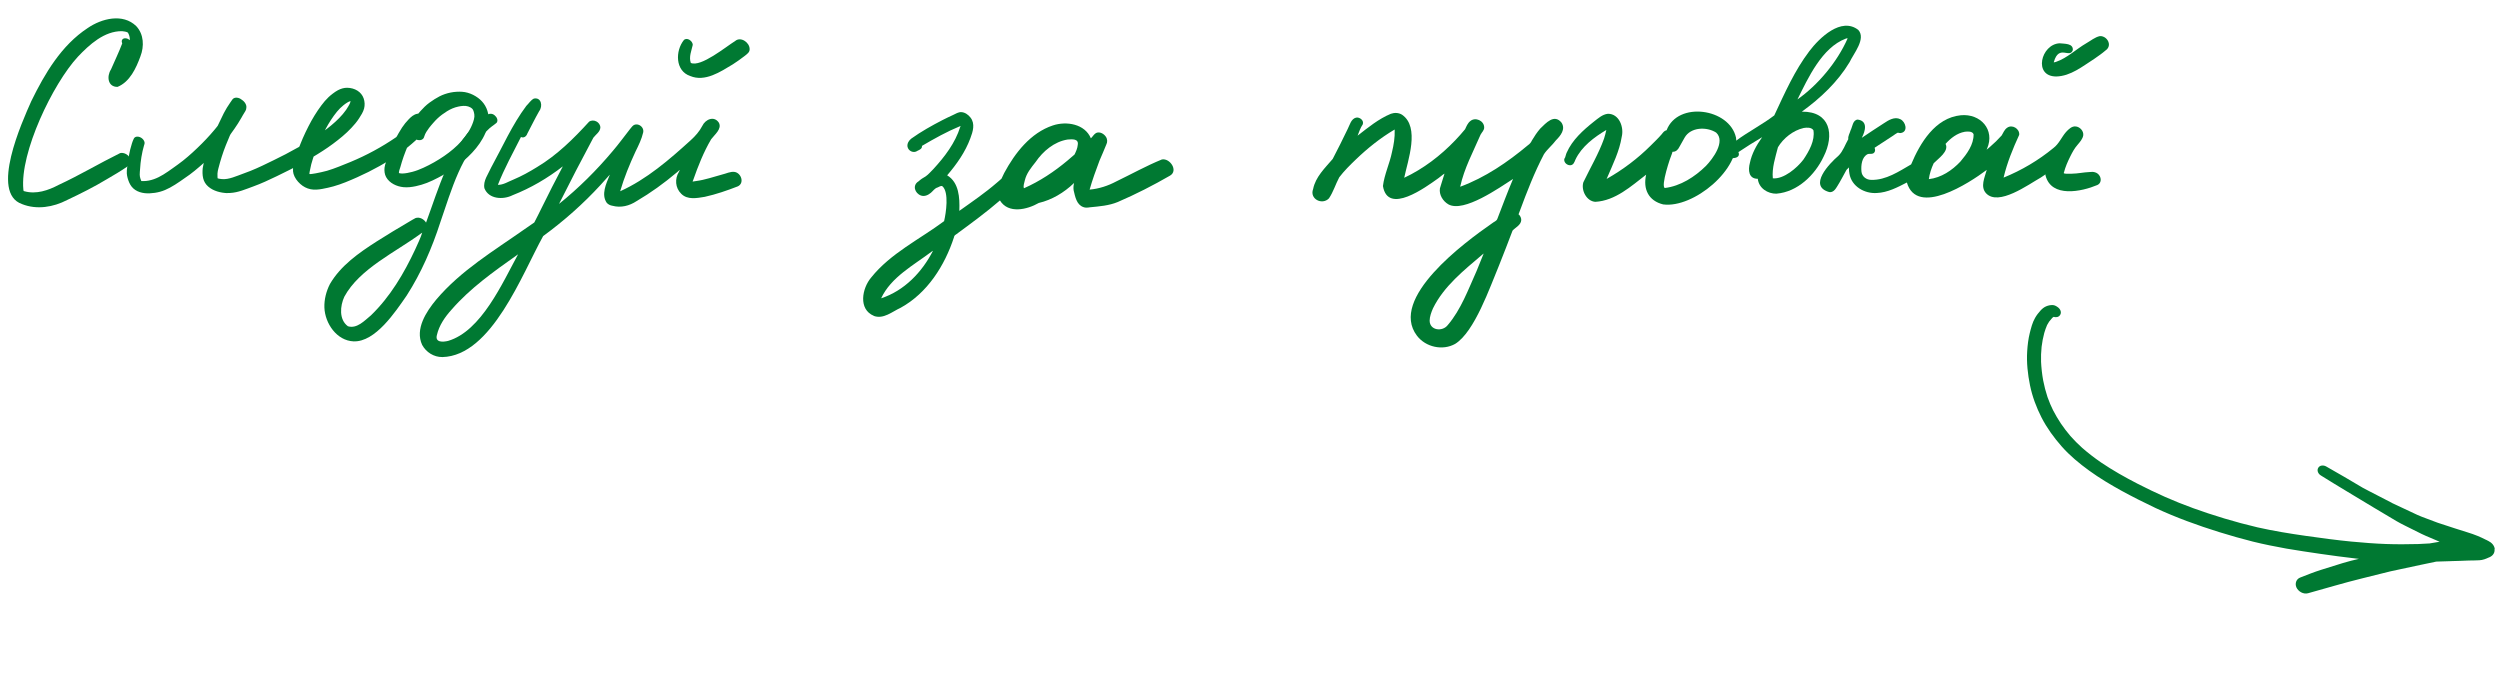
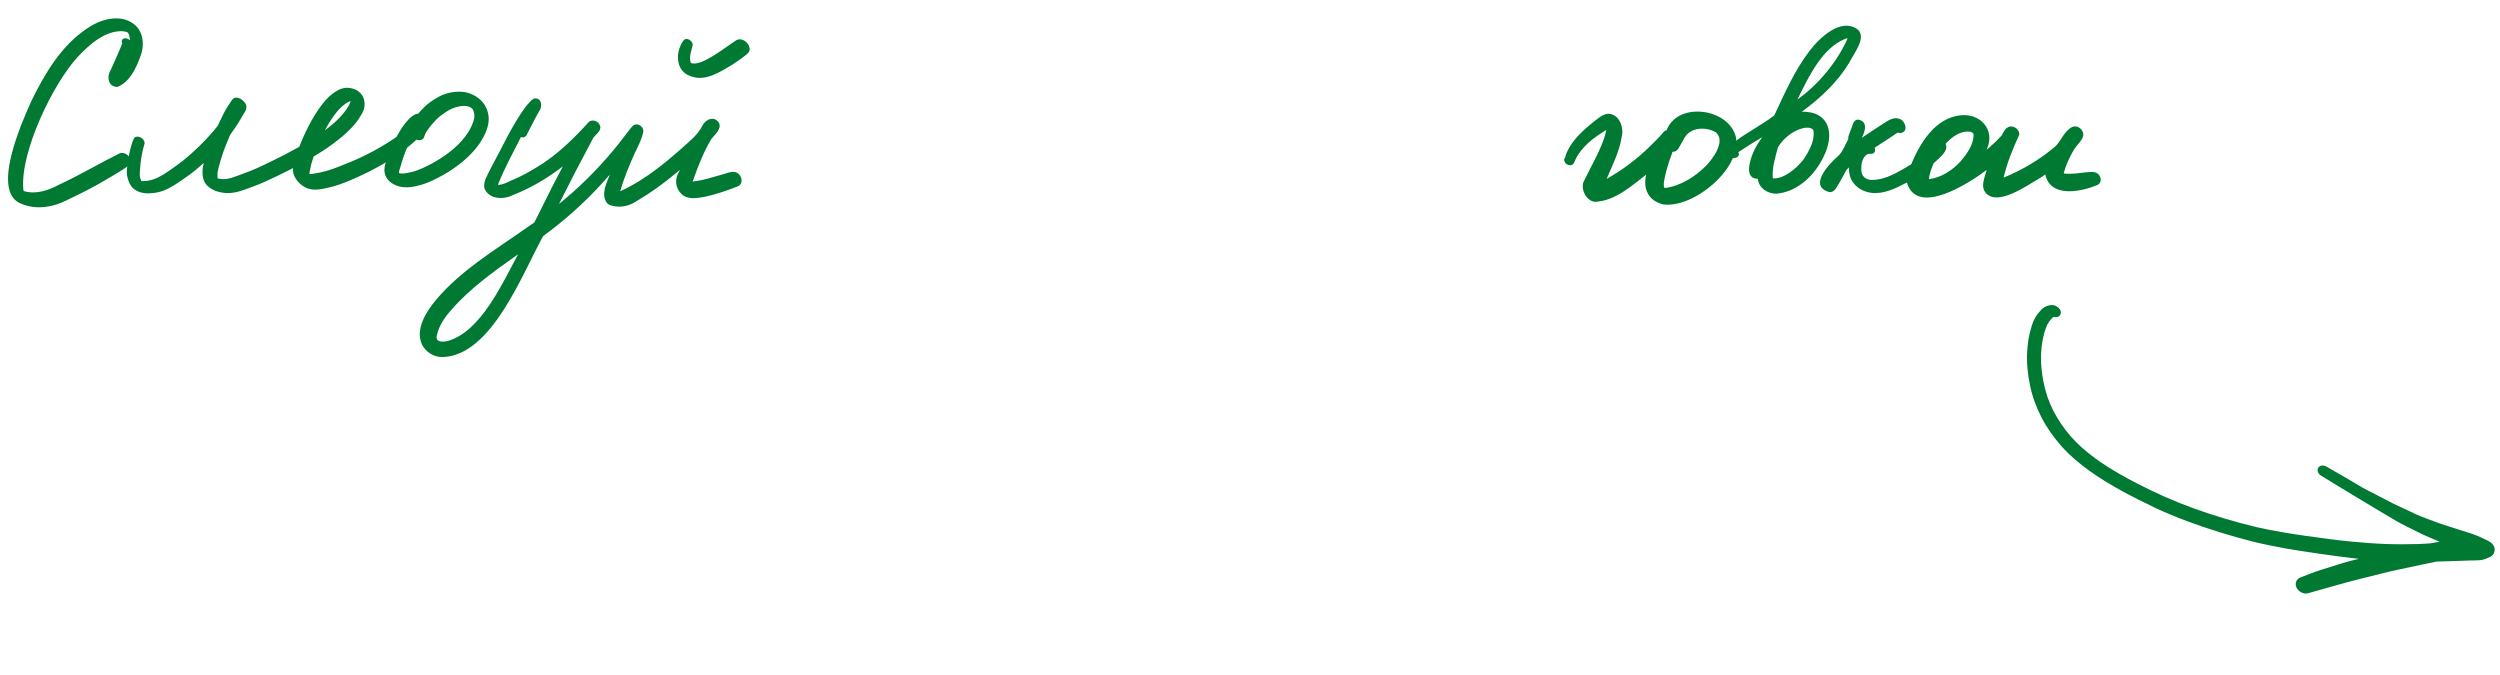
<svg xmlns="http://www.w3.org/2000/svg" width="300" height="81" viewBox="0 0 300 81" fill="none">
  <g clip-path="url(#clip0_2843_2582)">
    <path d="M2.643 24.488C-1.211 23.164 2.628 14.677 3.755 12.139C5.379 8.819 7.367 5.436 10.524 3.365C12.195 2.22 14.739 1.562 16.351 3.137C17.268 4.117 17.317 5.559 16.852 6.761C16.334 8.179 15.582 9.827 14.102 10.427C12.918 10.438 12.789 9.146 13.318 8.333C13.767 7.296 14.264 6.273 14.665 5.216C14.414 4.604 15.056 4.428 15.485 4.75C15.536 4.779 15.612 4.881 15.581 4.749C15.581 4.459 15.5 4.154 15.345 3.91C15.146 3.795 14.882 3.767 14.651 3.74C12.518 3.711 10.729 5.351 9.343 6.81C6.34 10.059 2.365 18.323 2.804 22.753C2.823 22.84 2.8 22.954 2.929 22.949C4.341 23.346 5.79 22.848 7.039 22.187C9.552 21.026 11.93 19.597 14.409 18.377C15.036 18.197 15.792 18.858 15.72 19.499C15.677 19.757 15.459 19.858 15.266 19.994C14.48 20.538 13.651 21.021 12.825 21.502C11.288 22.432 9.68 23.234 8.057 24.001C6.405 24.86 4.412 25.199 2.643 24.491L2.643 24.488Z" fill="#007932" />
    <path d="M27.285 23.177C26.466 23.14 25.607 22.929 24.979 22.381C24.677 22.117 24.47 21.778 24.379 21.39C24.286 21.001 24.288 20.576 24.326 20.18C24.332 20.13 24.435 19.572 24.449 19.55C24.434 19.563 24.423 19.575 24.408 19.59C24.348 19.644 24.286 19.696 24.227 19.753C24.137 19.835 24.045 19.914 23.953 19.992C23.567 20.331 23.168 20.655 22.754 20.961C22.385 21.234 22.004 21.495 21.623 21.753C21.224 22.026 20.819 22.291 20.392 22.519C20.014 22.723 19.611 22.901 19.195 23.012C18.795 23.121 18.379 23.181 17.962 23.2C17.172 23.234 16.301 23.042 15.791 22.388C15.558 22.088 15.417 21.733 15.317 21.371C15.268 21.189 15.227 20.998 15.216 20.806C15.202 20.549 15.229 20.294 15.266 20.039C15.328 19.587 15.384 19.134 15.466 18.687C15.561 18.189 15.673 17.688 15.833 17.205C15.895 17.013 15.965 16.82 16.056 16.64C16.123 16.505 16.24 16.426 16.389 16.403C16.763 16.346 17.182 16.618 17.314 16.967C17.342 17.038 17.355 17.11 17.352 17.188C17.347 17.284 17.306 17.371 17.28 17.461C17.213 17.68 17.158 17.902 17.109 18.124C17.003 18.601 16.924 19.087 16.868 19.576C16.84 19.812 16.825 20.049 16.809 20.286C16.793 20.507 16.765 20.729 16.767 20.951C16.768 21.112 16.797 21.262 16.843 21.414C16.871 21.504 16.902 21.593 16.938 21.677C16.951 21.727 16.987 21.745 17.05 21.727C17.11 21.732 17.17 21.734 17.23 21.731C18.081 21.723 18.878 21.389 19.593 20.952C19.98 20.715 20.352 20.454 20.721 20.19C21.135 19.892 21.555 19.601 21.954 19.283C22.751 18.65 23.503 17.948 24.224 17.229C24.572 16.882 24.907 16.525 25.236 16.157C25.399 15.973 25.559 15.789 25.716 15.602C25.802 15.499 25.888 15.394 25.974 15.288C26.028 15.225 26.078 15.158 26.128 15.092C26.164 15.017 26.199 14.942 26.234 14.867C26.437 14.431 26.643 13.997 26.863 13.567C27.09 13.128 27.35 12.71 27.634 12.303L27.829 12.022C27.885 11.941 27.933 11.866 28.019 11.811C28.183 11.705 28.392 11.703 28.576 11.746C28.795 11.798 28.967 11.922 29.139 12.061C29.311 12.2 29.457 12.385 29.527 12.594C29.583 12.755 29.581 12.934 29.538 13.1C29.492 13.271 29.391 13.421 29.297 13.569C29.181 13.743 29.087 13.93 28.981 14.111C28.845 14.348 28.707 14.583 28.559 14.812C28.293 15.228 28.012 15.634 27.719 16.032C27.592 16.201 27.525 16.414 27.44 16.61C27.323 16.88 27.208 17.154 27.1 17.43C26.739 18.332 26.454 19.257 26.211 20.196C26.159 20.403 26.104 20.61 26.097 20.826C26.092 20.922 26.096 21.017 26.1 21.113C26.1 21.143 26.101 21.176 26.101 21.206C26.101 21.266 26.108 21.326 26.111 21.389C26.145 21.4 26.175 21.412 26.205 21.424C26.256 21.438 26.31 21.45 26.364 21.458C26.451 21.472 26.538 21.486 26.625 21.491C26.838 21.508 27.05 21.497 27.263 21.462C27.718 21.386 28.154 21.223 28.581 21.063C29.067 20.882 29.56 20.707 30.041 20.514C31.002 20.131 31.936 19.667 32.867 19.212C33.822 18.749 34.764 18.264 35.685 17.737C35.769 17.689 35.885 17.652 35.938 17.567C35.953 17.531 35.968 17.492 35.982 17.453C36.011 17.378 36.041 17.303 36.07 17.228C36.155 17.012 36.246 16.792 36.34 16.579C36.548 16.098 36.777 15.629 37.016 15.159C37.466 14.275 37.977 13.432 38.572 12.636C38.832 12.286 39.117 11.951 39.432 11.652C39.586 11.504 39.756 11.371 39.925 11.24C40.125 11.089 40.327 10.943 40.548 10.827C40.9 10.645 41.267 10.527 41.666 10.533C42.086 10.538 42.53 10.65 42.886 10.875C43.235 11.096 43.499 11.408 43.637 11.802C43.773 12.19 43.795 12.627 43.691 13.026C43.578 13.452 43.324 13.838 43.087 14.205C42.821 14.621 42.501 14.992 42.163 15.351C41.492 16.07 40.731 16.682 39.945 17.267C39.555 17.558 39.153 17.831 38.742 18.098C38.536 18.232 38.331 18.363 38.122 18.49C38.018 18.554 37.914 18.618 37.809 18.679C37.75 18.715 37.693 18.752 37.634 18.785C37.604 18.866 37.578 18.948 37.552 19.032C37.479 19.257 37.409 19.485 37.349 19.716C37.302 19.902 37.265 20.088 37.228 20.277C37.205 20.382 37.182 20.484 37.162 20.589C37.156 20.625 37.15 20.658 37.145 20.694C37.133 20.754 37.128 20.814 37.128 20.877C37.144 20.91 37.419 20.871 37.455 20.868C37.599 20.852 37.742 20.829 37.883 20.801C38.337 20.71 38.792 20.622 39.237 20.495C39.719 20.356 40.188 20.181 40.656 20C41.609 19.632 42.555 19.243 43.477 18.803C44.414 18.358 45.329 17.861 46.214 17.32C46.638 17.062 47.055 16.791 47.466 16.512C47.498 16.488 47.534 16.463 47.567 16.442C47.608 16.391 47.641 16.334 47.67 16.277C47.726 16.174 47.782 16.075 47.838 15.976C47.965 15.75 48.101 15.527 48.243 15.31C48.479 14.949 48.752 14.62 49.051 14.309C49.325 14.025 49.657 13.731 50.058 13.656C50.085 13.65 50.112 13.646 50.139 13.643C50.187 13.655 50.22 13.633 50.234 13.585C50.309 13.495 50.389 13.404 50.469 13.317C50.626 13.142 50.786 12.972 50.956 12.809C51.315 12.462 51.726 12.167 52.152 11.9C52.536 11.66 52.945 11.438 53.378 11.293C53.832 11.139 54.31 11.039 54.79 11.013C55.23 10.988 55.68 11.005 56.109 11.127C56.566 11.252 56.987 11.469 57.367 11.747C57.712 12.001 58.002 12.316 58.218 12.685C58.444 13.069 58.58 13.52 58.629 13.963C58.675 14.394 58.627 14.813 58.508 15.231C58.375 15.702 58.175 16.168 57.937 16.595C57.471 17.429 56.851 18.165 56.162 18.821C55.455 19.495 54.667 20.089 53.841 20.606C53.436 20.858 53.019 21.09 52.595 21.312C52.148 21.544 51.694 21.769 51.223 21.95C50.793 22.116 50.347 22.246 49.899 22.343C49.411 22.446 48.914 22.511 48.416 22.461C47.613 22.385 46.731 21.98 46.332 21.247C46.146 20.91 46.106 20.495 46.144 20.12C46.155 20.009 46.178 19.904 46.207 19.796C46.219 19.757 46.231 19.721 46.242 19.682C46.266 19.613 46.292 19.544 46.318 19.475C46.306 19.493 46.005 19.66 45.978 19.678C45.838 19.761 45.695 19.843 45.555 19.922C44.679 20.412 43.781 20.863 42.862 21.273C41.931 21.686 40.984 22.096 40.001 22.368C39.568 22.489 39.119 22.586 38.676 22.668C38.215 22.753 37.736 22.802 37.274 22.708C36.797 22.613 36.384 22.39 36.025 22.067C35.671 21.752 35.355 21.324 35.222 20.864C35.164 20.661 35.147 20.455 35.163 20.245C35.163 20.218 35.165 20.194 35.168 20.17C35.105 20.201 35.046 20.234 34.983 20.265C34.87 20.323 34.76 20.381 34.646 20.436C34.172 20.68 33.692 20.911 33.214 21.143C32.283 21.595 31.352 22.026 30.379 22.379C29.483 22.702 28.587 23.105 27.626 23.156C27.56 23.157 27.497 23.16 27.431 23.161C27.386 23.161 27.341 23.162 27.294 23.162L27.285 23.177ZM49.911 16.819C49.581 17.121 49.242 17.412 48.894 17.693C48.855 17.709 48.831 17.736 48.823 17.772C48.776 17.886 48.732 17.997 48.688 18.108C48.6 18.334 48.515 18.559 48.434 18.788C48.285 19.205 48.16 19.634 48.041 20.061C47.986 20.259 47.889 20.46 47.873 20.667C47.873 20.7 47.873 20.736 47.873 20.769C47.937 20.789 48 20.803 48.066 20.809C48.141 20.82 48.215 20.819 48.291 20.822C48.689 20.812 49.081 20.722 49.466 20.625C49.927 20.507 50.372 20.332 50.804 20.134C51.679 19.734 52.519 19.259 53.311 18.713C54.056 18.2 54.77 17.606 55.375 16.933C55.977 16.26 56.485 15.504 56.777 14.642C56.847 14.431 56.911 14.218 56.927 14C56.94 13.808 56.911 13.614 56.856 13.428C56.819 13.3 56.769 13.157 56.675 13.059C56.548 12.925 56.359 12.828 56.181 12.773C55.812 12.654 55.375 12.709 55.001 12.79C54.51 12.893 54.069 13.086 53.642 13.35C53.246 13.597 52.862 13.875 52.52 14.193C52.342 14.359 52.176 14.534 52.016 14.719C51.838 14.924 51.657 15.126 51.494 15.343C51.266 15.651 51.03 15.985 50.919 16.354C50.89 16.448 50.87 16.532 50.808 16.61C50.748 16.682 50.671 16.737 50.584 16.774C50.492 16.81 50.393 16.823 50.297 16.821C50.225 16.819 50.156 16.808 50.087 16.79C50.054 16.764 50.027 16.752 50 16.752C49.967 16.752 49.937 16.774 49.914 16.816L49.911 16.819ZM41.995 12.152C41.882 12.186 41.775 12.244 41.673 12.305C41.512 12.402 41.361 12.511 41.215 12.63C40.929 12.863 40.668 13.114 40.437 13.4C39.915 14.04 39.472 14.741 39.08 15.464C39.048 15.521 39.018 15.578 38.989 15.635C39.016 15.605 39.251 15.438 39.278 15.42C39.435 15.296 39.59 15.175 39.745 15.047C40.078 14.772 40.399 14.478 40.702 14.17C41.004 13.862 41.286 13.536 41.532 13.184C41.623 13.051 41.706 12.915 41.788 12.777C41.895 12.596 42.01 12.407 42.053 12.2C42.073 12.155 42.07 12.134 42.052 12.134C42.04 12.134 42.022 12.14 41.998 12.155L41.995 12.152Z" fill="#007932" />
-     <path d="M42.432 40.965C40.408 40.882 38.999 38.808 38.928 36.911C38.892 35.947 39.149 34.951 39.585 34.096C40.868 31.878 43.062 30.346 45.18 28.988C46.485 28.15 47.82 27.359 49.156 26.571C49.391 26.443 49.611 26.288 49.853 26.172C50.328 25.994 50.882 26.295 51.126 26.712C52.669 22.542 53.865 17.968 57.21 14.82C57.549 14.497 57.893 14.167 58.278 13.903C58.581 13.616 59.035 13.549 59.362 13.842C59.612 14.041 59.823 14.449 59.589 14.739C59.25 15.029 58.844 15.254 58.536 15.592C55.329 18.46 54.203 22.743 52.842 26.663C51.849 29.741 50.555 32.735 48.803 35.464C47.446 37.419 45.049 41.061 42.429 40.965L42.432 40.965ZM50.526 28.011C47.511 30.242 43.131 32.243 41.316 35.613C40.808 36.717 40.658 38.35 41.75 39.151C42.832 39.483 43.752 38.468 44.516 37.841C46.824 35.614 48.482 32.802 49.831 29.915C50.115 29.275 50.466 28.565 50.663 27.925C50.642 27.926 50.598 27.953 50.526 28.011Z" fill="#007932" />
    <path d="M53.072 42.846C52.065 42.858 51.133 42.268 50.658 41.389C49.774 39.49 51.151 37.394 52.346 35.955C55.298 32.458 59.274 30.089 62.978 27.483C63.356 27.219 63.74 26.961 64.115 26.697C64.434 26.122 64.707 25.506 65.013 24.916C65.831 23.25 66.672 21.598 67.541 19.962C65.703 21.386 63.685 22.572 61.514 23.424C60.392 23.991 58.648 23.918 58.129 22.59C57.947 21.703 58.596 20.888 58.936 20.107C60.304 17.624 61.451 14.988 63.153 12.712C63.456 12.421 63.689 12.018 64.068 11.829C64.971 11.644 65.155 12.753 64.705 13.332C64.201 14.214 63.757 15.131 63.28 16.031C63.172 16.355 62.86 16.607 62.516 16.439C61.56 18.334 60.522 20.203 59.746 22.183C60.406 22.192 60.992 21.794 61.584 21.561C62.587 21.142 63.535 20.615 64.459 20.041C66.849 18.612 68.841 16.632 70.695 14.6C71.24 14.233 72.038 14.66 72.044 15.309C72.013 15.828 71.495 16.138 71.201 16.527C69.799 19.144 68.415 21.81 67.082 24.472C69.435 22.576 71.588 20.439 73.527 18.125C74.247 17.286 74.895 16.388 75.579 15.519C75.728 15.356 75.843 15.158 76.024 15.03C76.397 14.796 76.899 15.001 77.1 15.361C77.192 15.525 77.223 15.714 77.18 15.9C76.996 16.698 76.631 17.441 76.269 18.172C75.549 19.723 74.898 21.31 74.419 22.952C77.603 21.515 80.321 19.158 82.891 16.823C83.444 16.321 83.93 15.774 84.275 15.11C84.645 14.316 85.705 13.857 86.267 14.729C86.663 15.474 85.741 16.162 85.338 16.711C84.436 18.24 83.771 19.926 83.184 21.605C83.179 21.674 83.027 21.849 83.192 21.778C83.308 21.762 83.425 21.743 83.539 21.724C84.601 21.586 85.62 21.223 86.651 20.944C87.153 20.835 87.645 20.552 88.168 20.634C88.957 20.773 89.358 21.982 88.534 22.364C87.247 22.864 85.927 23.322 84.575 23.619C83.632 23.774 82.493 24.012 81.746 23.25C81.026 22.55 80.95 21.446 81.479 20.614C81.741 20.13 81.356 20.616 81.189 20.716C79.687 21.981 78.089 23.14 76.39 24.134C75.523 24.705 74.507 24.966 73.488 24.691C73.23 24.652 72.999 24.54 72.817 24.347C72.112 23.354 72.742 22.039 73.149 21.039C73.208 20.894 73.104 21.039 73.077 21.069C72.745 21.444 72.407 21.815 72.072 22.189C69.989 24.457 67.665 26.514 65.179 28.328C62.671 32.839 59.004 42.708 53.081 42.849L53.072 42.846ZM61.976 30.654C59.21 32.61 56.409 34.597 54.176 37.169C53.39 38.041 52.692 39.047 52.427 40.209C52.184 41.121 53.166 41.055 53.767 40.909C57.757 39.74 60.298 33.944 62.17 30.514C62.107 30.559 62.042 30.605 61.979 30.651L61.976 30.654Z" fill="#007932" />
    <path d="M82.817 9.117C81.011 8.505 81.027 6.098 82.064 4.807C82.45 4.435 83.117 4.917 83.133 5.378C82.981 6.083 82.643 6.816 82.896 7.551C84.099 8.093 87.121 5.602 88.223 4.918C88.88 4.358 89.927 5.079 89.955 5.851C90.001 6.267 89.628 6.498 89.346 6.725C88.897 7.079 88.423 7.401 87.944 7.717C86.454 8.614 84.601 9.867 82.817 9.117Z" fill="#007932" />
-     <path d="M104.869 37.905C102.962 37.12 103.445 34.586 104.545 33.297C106.874 30.389 110.364 28.719 113.293 26.537C113.524 25.552 113.899 23.085 113.099 22.359C112.924 22.229 112.698 22.434 112.518 22.493C112.16 22.589 111.977 22.911 111.706 23.135C111.382 23.411 110.938 23.615 110.514 23.463C109.774 23.189 109.456 22.231 110.219 21.766C110.478 21.53 110.77 21.335 111.077 21.168C111.431 20.922 111.71 20.572 112.019 20.273C113.368 18.802 114.624 17.159 115.226 15.235C115.285 15.135 115.288 15.102 115.225 15.133C113.631 15.788 112.12 16.634 110.633 17.507C110.684 17.839 110.349 17.98 110.102 18.093C109.646 18.436 108.981 18.127 108.895 17.58C108.847 17.201 109.071 16.848 109.363 16.627C110.536 15.787 111.803 15.081 113.085 14.416C113.512 14.196 113.947 13.992 114.383 13.79C114.696 13.647 114.994 13.44 115.354 13.455C115.795 13.475 116.193 13.764 116.457 14.103C117.042 14.85 116.748 15.789 116.444 16.589C115.836 18.244 114.8 19.706 113.659 21.039C115.087 21.897 115.173 23.738 115.121 25.229C115.095 25.314 115.11 25.328 115.163 25.271C116.678 24.194 118.215 23.144 119.621 21.927C119.806 21.764 120.008 21.61 120.183 21.437C120.286 21.209 120.392 20.98 120.506 20.758C121.797 18.357 123.668 15.935 126.348 15.051C127.976 14.509 130.182 14.866 130.906 16.599C131.122 16.393 131.267 16.114 131.526 15.961C131.953 15.754 132.465 16.046 132.702 16.406C132.896 16.688 132.914 17.056 132.752 17.357C132.495 18.003 132.213 18.638 131.94 19.278C131.51 20.42 131.086 21.576 130.755 22.753C131.878 22.653 132.954 22.302 133.947 21.774C135.773 20.895 137.559 19.897 139.43 19.134C140.4 18.957 141.415 20.478 140.413 21.071C138.383 22.242 136.286 23.316 134.134 24.24C133.072 24.681 131.922 24.763 130.79 24.875C130.527 24.917 130.254 24.955 130.002 24.85C129.178 24.561 129.019 23.589 128.838 22.846C128.797 22.567 128.812 22.28 128.879 22.007C128.905 21.938 128.896 21.932 128.855 21.989C127.687 23.111 126.23 23.986 124.648 24.357C123.259 25.157 120.996 25.693 119.994 24.053C118.312 25.508 116.505 26.821 114.713 28.143C114.582 28.213 114.496 28.316 114.479 28.466C113.369 31.871 111.281 35.175 108.073 36.935C107.064 37.393 106.027 38.334 104.86 37.911L104.869 37.905ZM111.801 30.191C109.641 31.825 106.921 33.251 105.737 35.798C108.521 34.88 110.646 32.663 111.956 30.097C111.917 30.097 111.834 30.17 111.804 30.191L111.801 30.191ZM128.105 16.744C126.51 16.999 125.157 18.143 124.27 19.445C123.734 20.129 123.174 20.793 122.975 21.66C122.921 21.957 122.759 22.3 122.873 22.592C124.771 21.754 126.513 20.598 128.101 19.265C128.384 19.026 128.672 18.787 128.949 18.536C129.119 18.181 129.295 17.799 129.328 17.401C129.479 16.612 128.641 16.707 128.108 16.744L128.105 16.744Z" fill="#007932" />
-     <path d="M170.038 40.292C166.617 35.8 175.769 29.074 179.051 26.796C179.259 26.614 179.596 26.533 179.684 26.257C180.301 24.658 180.898 23.051 181.567 21.473C179.937 22.515 175.665 25.551 173.809 24.524C173.156 24.149 172.669 23.372 172.791 22.608C172.936 22.056 173.146 21.521 173.3 20.965C173.306 20.948 173.347 20.851 173.341 20.833C173.096 20.967 172.844 21.227 172.603 21.385C171.076 22.474 166.531 25.83 165.953 22.324C166.12 20.936 166.761 19.625 167.039 18.248C167.247 17.387 167.394 16.496 167.362 15.607C167.374 15.535 167.353 15.526 167.296 15.578C165.624 16.575 164.095 17.799 162.693 19.147C161.995 19.818 161.297 20.507 160.711 21.276C160.269 22.101 159.999 23.031 159.476 23.802C158.657 24.66 157.118 23.869 157.575 22.685C157.858 21.234 158.999 20.16 159.924 19.074C160.554 17.891 161.136 16.68 161.724 15.476C161.975 14.995 162.124 14.263 162.731 14.114C163.173 14.029 163.711 14.461 163.529 14.93C163.242 15.346 163.094 15.82 162.912 16.28C164.165 15.307 165.432 14.263 166.907 13.653C167.352 13.499 167.843 13.516 168.25 13.77C170.41 15.262 168.945 19.224 168.506 21.333C170.803 20.258 172.88 18.667 174.631 16.834C175.035 16.402 175.439 15.967 175.812 15.505C175.976 15.153 176.123 14.772 176.441 14.526C177.045 14.015 178.08 14.478 178.102 15.272C178.123 15.631 177.817 15.87 177.667 16.162C176.781 18.215 175.699 20.204 175.222 22.409C178.215 21.309 180.925 19.455 183.36 17.418C183.572 17.278 183.729 17.082 183.831 16.851C184.124 16.357 184.446 15.872 184.825 15.434C185.52 14.763 186.505 13.631 187.381 14.716C187.903 15.508 187.263 16.286 186.711 16.839C186.276 17.427 185.675 17.899 185.276 18.502C184.128 20.692 183.235 23 182.378 25.316C182.337 25.424 182.296 25.535 182.255 25.643C182.211 25.704 182.223 25.745 182.298 25.778C182.456 25.95 182.554 26.183 182.55 26.416C182.514 27.006 181.866 27.282 181.507 27.671C180.971 29.065 180.442 30.477 179.879 31.863C178.791 34.454 176.947 39.83 174.617 41.268C173.112 42.111 171.085 41.656 170.041 40.295L170.038 40.292ZM177.928 30.51C175.704 32.41 173.262 34.331 171.956 37.008C171.756 37.471 171.563 37.978 171.556 38.487C171.576 39.664 173.1 39.838 173.733 39.006C175.31 37.165 176.196 34.729 177.183 32.537C177.467 31.84 177.757 31.107 178.041 30.422C178.032 30.422 178.002 30.449 177.925 30.513L177.928 30.51Z" fill="#007932" />
    <path d="M199.593 24.534C197.809 24.099 197.146 22.683 197.537 20.96C195.719 22.355 193.838 24.087 191.436 24.22C190.375 24.146 189.709 22.826 190.003 21.871C190.835 20.136 191.833 18.459 192.484 16.639C192.595 16.297 192.681 15.945 192.759 15.595C191.311 16.458 189.793 17.583 189.052 19.153C188.935 19.441 188.824 19.798 188.456 19.829C188.127 19.856 187.768 19.602 187.714 19.27C187.682 19.132 187.735 19.003 187.815 18.898C187.888 18.708 187.913 18.495 188.007 18.309C188.683 16.782 189.969 15.629 191.255 14.605C191.766 14.214 192.28 13.725 192.951 13.653C194.302 13.646 194.893 15.266 194.609 16.407C194.335 18.143 193.537 19.728 192.857 21.33C192.842 21.384 192.736 21.517 192.858 21.435C194.763 20.351 196.527 19.021 198.08 17.474C198.532 17.023 198.995 16.585 199.41 16.102C199.57 15.897 199.721 15.677 199.993 15.627C201.339 12.108 207.536 12.997 208.317 16.499C208.943 20.314 203.193 25.001 199.596 24.531L199.593 24.534ZM200.671 18.333C200.428 18.886 199.276 22.325 199.778 22.56C201.658 22.333 203.386 21.221 204.714 19.909C205.542 19.054 207.09 16.971 205.938 15.91C204.808 15.184 202.884 15.238 202.156 16.511C201.938 16.881 201.731 17.26 201.522 17.636C201.372 17.94 201.126 18.215 200.757 18.212C200.694 18.201 200.665 18.24 200.668 18.33L200.671 18.333Z" fill="#007932" />
    <path d="M213.186 23.244C212.119 23.26 211.049 22.576 210.937 21.454C209.822 21.464 209.761 20.402 209.984 19.558C210.208 18.454 210.774 17.434 211.416 16.524C211.496 16.413 211.451 16.464 211.404 16.494C210.459 17.06 209.523 17.631 208.612 18.251C208.842 18.794 208.358 18.978 207.902 18.976C207.231 18.988 206.852 18.132 207.345 17.655C207.603 17.365 207.955 17.179 208.258 16.937C209.746 15.83 211.455 14.958 212.913 13.849C214.156 11.194 215.342 8.479 217.127 6.13C218.341 4.532 220.952 2.002 222.995 3.591C223.952 4.651 222.434 6.42 221.949 7.46C220.518 9.845 218.456 11.78 216.218 13.399C219.648 13.359 220.16 16.18 218.827 18.809C217.792 21.004 215.698 23.033 213.189 23.238L213.186 23.244ZM216.442 15.358C215.186 15.642 213.999 16.581 213.353 17.671C213.044 18.878 212.615 20.154 212.74 21.401C214.057 21.518 215.653 20.144 216.411 19.149C217.079 18.149 217.817 16.872 217.611 15.632C217.376 15.263 216.822 15.295 216.442 15.358ZM221.486 4.638C218.634 5.715 216.974 9.35 215.695 11.934C218.133 10.208 220.445 7.489 221.716 4.609C221.662 4.568 221.522 4.632 221.486 4.638Z" fill="#007932" />
    <path d="M219.501 23.046C216.926 22.324 219.541 19.608 220.635 18.67C221.17 18.135 221.42 17.351 221.795 16.698C221.737 16.333 221.977 15.99 222.07 15.642C222.302 15.208 222.319 14.403 222.924 14.349C224.181 14.517 223.838 15.736 223.414 16.539C224.284 15.93 225.19 15.373 226.071 14.787C226.622 14.417 227.355 13.967 228.033 14.302C228.676 14.584 229.014 15.799 228.117 15.957C227.955 16.015 227.78 15.861 227.655 15.961C227.491 16.047 227.345 16.159 227.194 16.265C225.291 17.561 223.156 18.703 221.58 20.383C221.191 21.072 220.841 21.782 220.412 22.447C220.212 22.779 219.933 23.116 219.504 23.049L219.501 23.046Z" fill="#007932" />
    <path d="M238.327 23.192C237.609 22.405 238.166 21.302 238.397 20.425C238.424 20.368 238.412 20.365 238.364 20.419C236.308 21.965 230.046 26.044 228.824 21.9C227.697 22.482 226.513 23.104 225.222 23.16C223.752 23.267 222.179 22.368 221.931 20.837C221.599 19.203 222.757 16.746 224.72 17.497C225.109 17.709 225.136 18.389 224.63 18.456C224.466 18.479 224.292 18.441 224.133 18.491C223.402 18.833 223.31 19.858 223.373 20.573C223.427 21.189 223.964 21.591 224.566 21.585C226.311 21.629 227.88 20.57 229.338 19.724C230.42 17.148 232.22 14.144 235.292 13.831C237.645 13.603 239.434 15.55 238.448 17.841C238.259 18.148 238.705 17.683 238.791 17.631C239.293 17.204 239.763 16.742 240.202 16.253C240.391 15.937 240.534 15.549 240.852 15.334C241.451 14.888 242.379 15.448 242.305 16.18C241.55 17.824 240.846 19.534 240.431 21.314C242.587 20.44 244.622 19.236 246.416 17.758C247.079 17.258 247.387 16.456 247.923 15.84C248.229 15.511 248.618 15.112 249.104 15.174C249.605 15.238 250.044 15.716 249.992 16.231C249.921 16.687 249.583 17.044 249.298 17.387C248.933 17.798 248.677 18.285 248.433 18.773C248.124 19.392 247.842 20.033 247.671 20.705C247.482 20.922 248.458 20.826 248.587 20.846C249.318 20.839 250.038 20.671 250.769 20.643C251.191 20.58 251.657 20.665 251.912 21.043C252.188 21.421 252.151 21.993 251.686 22.201C249.769 23.009 246.18 23.758 245.469 21.081C245.463 21.046 245.457 21.013 245.453 20.98C245.459 20.902 245.429 20.908 245.358 20.996C245.206 21.099 245.051 21.202 244.896 21.305C243.397 22.148 239.81 24.786 238.324 23.189L238.327 23.192ZM235.766 15.815C234.85 15.976 234.074 16.585 233.466 17.264C233.917 18.155 232.583 19.024 232.043 19.591C231.763 20.196 231.548 20.835 231.461 21.498C232.946 21.329 234.25 20.451 235.256 19.382C236.024 18.474 236.859 17.346 236.829 16.107C236.679 15.722 236.107 15.773 235.766 15.812L235.766 15.815Z" fill="#007932" />
-     <path d="M246.757 9.178C243.949 9.185 244.917 5.299 247.155 5.195C247.722 5.264 248.806 5.18 248.738 6.013C248.37 7.067 247.081 5.294 246.468 7.417C246.388 7.558 246.654 7.427 246.726 7.423C248.079 6.956 249.136 5.898 250.364 5.186C250.889 4.891 251.382 4.464 251.977 4.333C252.471 4.299 252.942 4.677 253.049 5.155C253.136 5.505 252.971 5.851 252.676 6.045C252.248 6.417 251.781 6.733 251.319 7.058C249.916 7.951 248.485 9.138 246.754 9.178L246.757 9.178Z" fill="#007932" />
  </g>
  <path d="M299.373 65.895C299.322 65.439 298.989 65.108 298.594 64.911C298.492 64.859 298.383 64.804 298.281 64.753C298.302 64.765 298.316 64.773 298.337 64.786C298.002 64.615 297.664 64.452 297.32 64.313C296.927 64.145 296.513 64.013 296.106 63.884C295.6 63.716 295.085 63.561 294.575 63.4C293.876 63.173 293.184 62.95 292.489 62.717C292.524 62.738 292.574 62.749 292.613 62.762C292.094 62.567 291.575 62.372 291.056 62.177C290.733 62.051 290.402 61.939 290.084 61.788C289.085 61.317 288.075 60.848 287.077 60.377C287.063 60.368 287.056 60.364 287.042 60.356C287.049 60.36 287.056 60.364 287.063 60.368C287.056 60.364 287.042 60.356 287.035 60.352C287.035 60.352 287.028 60.347 287.021 60.343C287.021 60.343 287.014 60.339 287.007 60.335C287 60.331 286.993 60.327 286.979 60.318C286.937 60.293 286.895 60.268 286.848 60.25C286.848 60.25 286.848 60.25 286.855 60.255C286.022 59.824 285.188 59.394 284.354 58.964C284.361 58.968 284.368 58.973 284.375 58.977C284.093 58.828 283.812 58.68 283.531 58.531C282.071 57.672 280.62 56.798 279.139 55.974C278.834 55.802 278.389 55.802 278.189 56.138C277.989 56.474 278.197 56.873 278.498 57.052C280.589 58.363 282.711 59.607 284.818 60.89C285.742 61.44 286.673 61.994 287.604 62.548C287.94 62.748 288.285 62.916 288.627 63.091L290.585 64.067C290.945 64.243 291.317 64.398 291.689 64.553C292.043 64.707 292.404 64.865 292.762 65.012C292.762 65.012 292.762 65.012 292.755 65.008C292.356 65.073 291.956 65.139 291.553 65.212C291.102 65.237 290.644 65.258 290.193 65.284C288.894 65.316 287.608 65.328 286.318 65.28C284.963 65.232 283.606 65.125 282.26 64.997C282.274 65.005 282.285 65.002 282.303 65.004C280.421 64.822 278.545 64.567 276.665 64.301C274.735 64.025 272.808 63.711 270.911 63.284C268.24 62.66 265.6 61.856 263.017 60.925L263.16 60.972C262.022 60.56 260.897 60.109 259.794 59.622C258.69 59.136 257.604 58.603 256.527 58.057C255.01 57.277 253.527 56.442 252.114 55.487C251.329 54.944 250.568 54.358 249.851 53.732C249.358 53.287 248.888 52.818 248.446 52.318C248.04 51.839 247.65 51.332 247.297 50.809C246.952 50.291 246.644 49.757 246.356 49.206C246.371 49.244 246.398 49.279 246.407 49.312C246.136 48.763 245.896 48.212 245.697 47.639C245.485 46.992 245.311 46.329 245.184 45.666C245.043 44.899 244.961 44.13 244.923 43.349C244.928 43.39 244.929 43.419 244.927 43.456C244.906 42.837 244.929 42.225 244.993 41.609C245.059 41.051 245.165 40.508 245.311 39.96C245.408 39.638 245.511 39.321 245.651 39.006C245.735 38.866 245.814 38.733 245.897 38.593C246.014 38.445 246.127 38.303 246.257 38.163C246.281 38.139 246.316 38.113 246.34 38.089C246.309 38.108 246.289 38.125 246.259 38.145C246.313 38.102 246.374 38.062 246.436 38.023C246.725 38.11 247.053 38.068 247.224 37.781C247.432 37.431 247.202 37.038 246.902 36.841C246.729 36.719 246.536 36.613 246.32 36.608C246.04 36.602 245.802 36.651 245.539 36.759C245.286 36.865 245.065 37.046 244.878 37.248C244.617 37.528 244.39 37.829 244.201 38.162C243.884 38.712 243.727 39.358 243.572 39.967C243.396 40.677 243.309 41.412 243.263 42.143C243.177 43.513 243.327 44.901 243.601 46.24C243.878 47.589 244.36 48.881 244.986 50.107C245.632 51.363 246.471 52.516 247.405 53.575C248.372 54.672 249.522 55.622 250.701 56.475C251.932 57.369 253.248 58.152 254.581 58.889C255.926 59.623 257.289 60.311 258.672 60.964C261.144 62.114 263.709 63.043 266.316 63.855C267.651 64.271 268.989 64.651 270.341 64.991C271.671 65.319 273.017 65.589 274.362 65.83C275.729 66.066 277.098 66.265 278.475 66.468C279.848 66.66 281.229 66.857 282.616 67.01C282.769 67.025 282.921 67.039 283.069 67.061C282.407 67.217 281.753 67.377 281.103 67.578C280.255 67.841 279.402 68.11 278.554 68.373C277.694 68.639 276.855 68.982 276.016 69.308C275.546 69.493 275.376 70.017 275.562 70.469C275.781 70.978 276.408 71.342 276.963 71.189C279.117 70.595 281.258 69.945 283.433 69.411C284.199 69.222 284.966 69.034 285.736 68.838C286.115 68.742 286.499 68.639 286.882 68.554C288.069 68.294 289.271 68.042 290.466 67.787C291.096 67.651 291.723 67.521 292.35 67.392C292.921 67.372 293.488 67.359 294.059 67.339C294.045 67.33 294.03 67.34 294.012 67.339C294.019 67.343 294.03 67.34 294.041 67.337C294.034 67.333 294.012 67.339 294.001 67.342C294.001 67.342 293.994 67.337 293.982 67.34C293.982 67.34 293.964 67.339 293.953 67.342C293.924 67.343 293.894 67.345 293.865 67.346C293.931 67.347 293.994 67.337 294.059 67.339C294.088 67.337 294.118 67.336 294.147 67.334C294.854 67.309 295.559 67.303 296.256 67.263C296.68 67.25 297.1 67.262 297.525 67.231C297.947 67.208 298.32 67.06 298.69 66.882C298.664 66.895 298.649 66.905 298.622 66.918C298.649 66.905 298.675 66.892 298.697 66.887C298.713 66.877 298.735 66.871 298.755 66.854C298.739 66.864 298.717 66.87 298.702 66.88C298.728 66.867 298.75 66.861 298.777 66.849C298.974 66.757 299.129 66.623 299.229 66.455C299.325 66.294 299.368 66.111 299.343 65.897L299.373 65.895Z" fill="#007932" />
  <defs>
    <clipPath id="clip0_2843_2582">
      <rect width="252.245" height="41.001" fill="white" transform="translate(0.791 2.326) rotate(-0.528)" />
    </clipPath>
  </defs>
</svg>